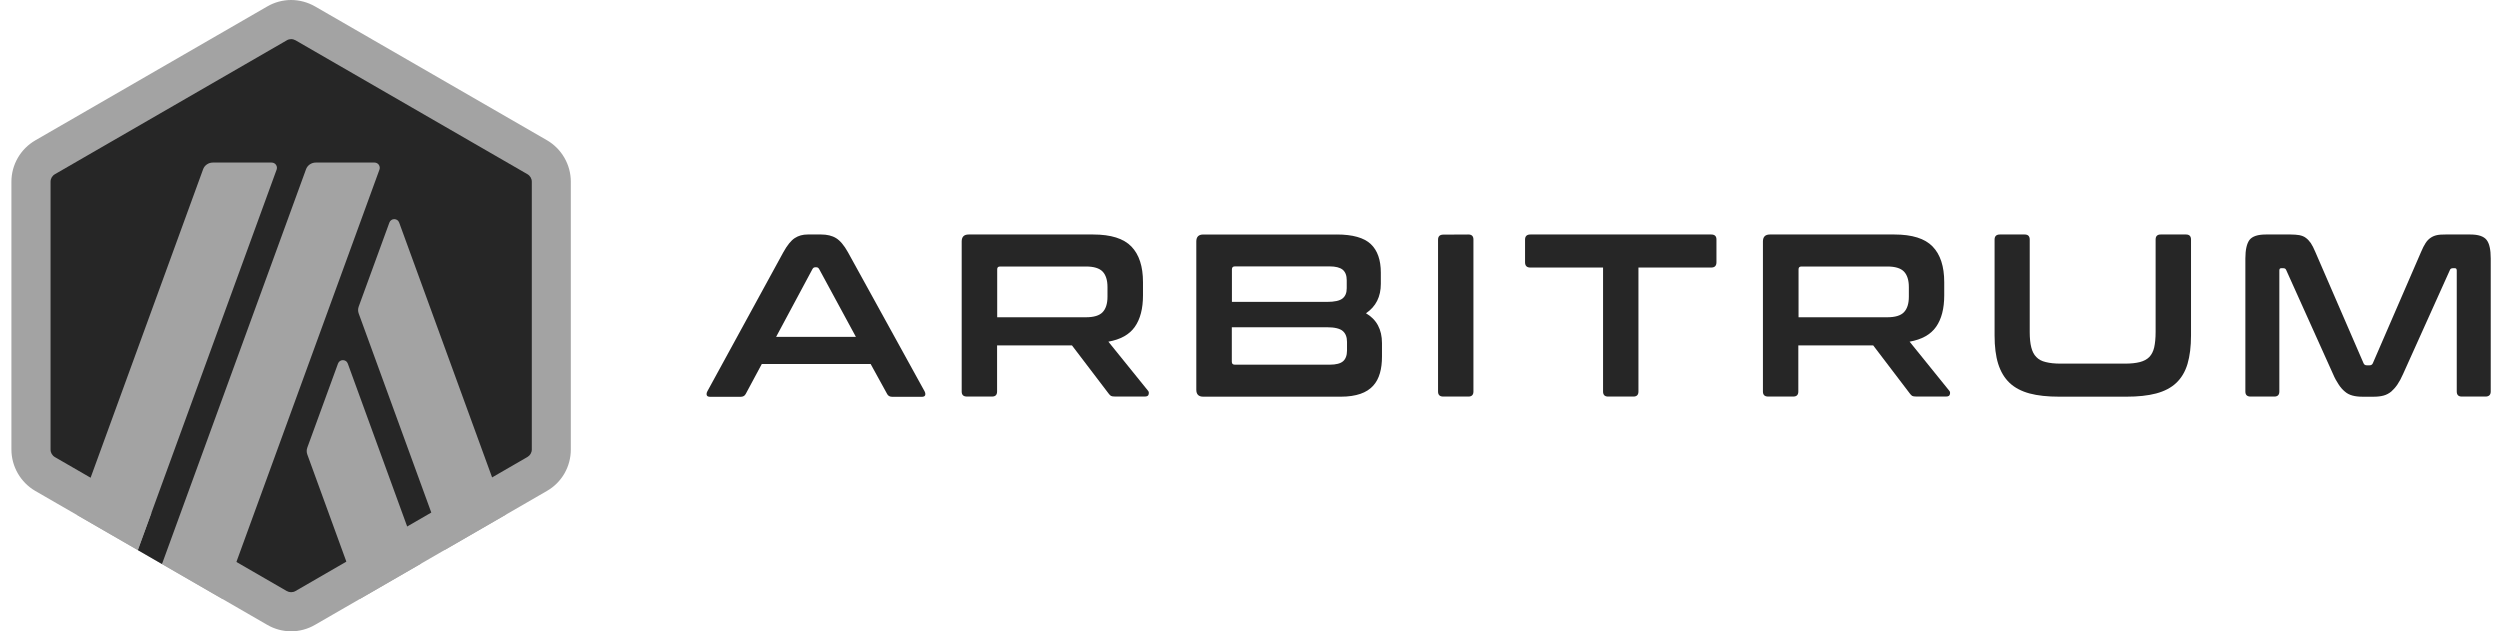
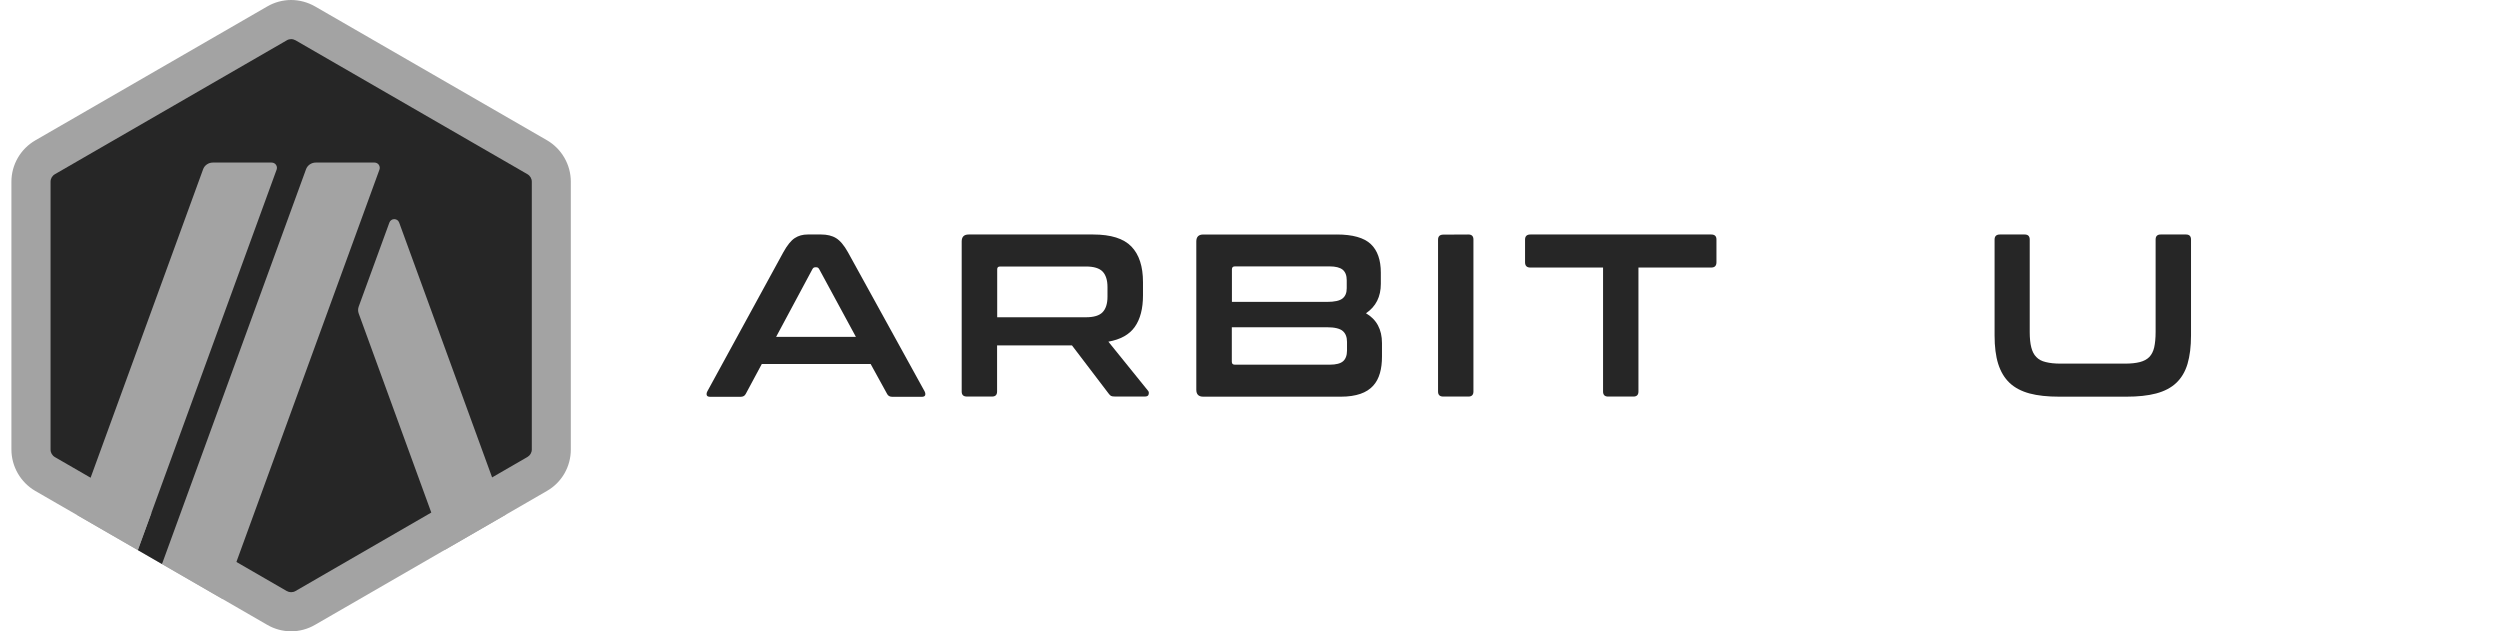
<svg xmlns="http://www.w3.org/2000/svg" width="198" height="50" viewBox="0 0 198 50" fill="none">
  <g clip-path="url(#clip0_3255_15692)">
    <path d="M2.582 15.197V34.802C2.582 36.05 3.247 37.205 4.331 37.83L21.308 47.627C22.392 48.251 23.721 48.251 24.805 47.627L41.782 37.83C42.867 37.205 43.531 36.05 43.531 34.802V15.197C43.531 13.95 42.867 12.795 41.782 12.17L24.805 2.373C23.721 1.749 22.392 1.749 21.308 2.373L4.331 12.17C3.257 12.795 2.582 13.95 2.582 15.197Z" fill="#262626" />
-     <path d="M26.768 28.799L24.344 35.437C24.273 35.62 24.273 35.825 24.344 36.009L28.507 47.433L33.324 44.651L27.546 28.799C27.413 28.431 26.901 28.431 26.768 28.799Z" fill="#A3A3A3" />
    <path d="M31.615 17.631C31.482 17.263 30.971 17.263 30.838 17.631L28.414 24.268C28.343 24.452 28.343 24.657 28.414 24.841L35.235 43.546L40.052 40.764L31.615 17.631Z" fill="#A3A3A3" />
    <path d="M23.057 3.098C23.18 3.098 23.292 3.129 23.404 3.191L41.772 13.796C41.986 13.919 42.119 14.143 42.119 14.389V35.6C42.119 35.845 41.986 36.07 41.772 36.194L23.404 46.809C23.302 46.871 23.179 46.902 23.057 46.902C22.935 46.902 22.821 46.871 22.709 46.809L4.351 36.204C4.136 36.081 4.004 35.857 4.004 35.611V14.389C4.004 14.144 4.136 13.919 4.351 13.796L22.719 3.191C22.821 3.129 22.944 3.098 23.057 3.098ZM23.057 0C22.403 0 21.747 0.174 21.165 0.512L2.796 11.117C1.631 11.791 0.904 13.04 0.904 14.389V35.6C0.904 36.949 1.631 38.208 2.796 38.883L21.165 49.488C21.747 49.826 22.401 50 23.057 50C23.712 50 24.366 49.826 24.949 49.488L43.317 38.883C44.493 38.208 45.209 36.96 45.209 35.6V14.389C45.209 13.04 44.483 11.782 43.317 11.106L24.958 0.512C24.365 0.174 23.711 0 23.055 0H23.057Z" fill="#A3A3A3" />
    <path d="M10.917 43.567L12.604 38.944L16 41.767L12.829 44.672L10.917 43.567Z" fill="#262626" />
    <path d="M21.512 12.875H16.859C16.512 12.875 16.194 13.09 16.082 13.417L6.1 40.785L10.917 43.566L21.911 13.427C22.003 13.162 21.809 12.875 21.512 12.875Z" fill="#A3A3A3" />
    <path d="M29.663 12.875H25.01C24.663 12.875 24.345 13.09 24.233 13.417L12.83 44.671L17.648 47.453L30.051 13.438C30.153 13.162 29.949 12.875 29.663 12.875Z" fill="#A3A3A3" />
    <path d="M65.038 18.572C65.498 18.572 65.897 18.664 66.214 18.858C66.532 19.053 66.848 19.421 67.155 19.973L73.23 30.998C73.291 31.121 73.301 31.223 73.271 31.305C73.24 31.387 73.148 31.428 73.006 31.428H70.674C70.469 31.428 70.327 31.346 70.255 31.192L68.956 28.83H60.334L59.066 31.192C58.985 31.356 58.841 31.428 58.647 31.428H56.264C56.101 31.428 56.008 31.387 55.978 31.305C55.947 31.223 55.958 31.121 56.019 30.998L62.043 19.973C62.349 19.421 62.646 19.053 62.943 18.858C63.239 18.664 63.577 18.572 63.966 18.572H65.039H65.038ZM61.468 26.682H67.788L64.873 21.303C64.822 21.221 64.761 21.17 64.668 21.17H64.556C64.474 21.17 64.403 21.212 64.351 21.303L61.467 26.682H61.468Z" fill="#262626" />
    <path d="M86.577 18.572C87.988 18.572 88.99 18.889 89.604 19.523C90.218 20.157 90.525 21.098 90.525 22.345V23.388C90.525 24.441 90.31 25.27 89.88 25.883C89.45 26.497 88.755 26.886 87.783 27.06L90.923 30.946C90.984 31.008 91.004 31.099 90.974 31.222C90.954 31.345 90.85 31.406 90.677 31.406H88.315C88.151 31.406 88.05 31.386 87.988 31.355C87.926 31.313 87.865 31.253 87.804 31.171L84.9 27.356H78.969V31.008C78.969 31.273 78.837 31.407 78.57 31.407H76.585C76.299 31.407 76.166 31.274 76.166 31.008V19.124C76.166 18.755 76.35 18.572 76.718 18.572H86.577ZM78.979 25.127H86.005C86.629 25.127 87.069 24.995 87.325 24.728C87.58 24.463 87.713 24.053 87.713 23.501V22.734C87.713 22.182 87.58 21.773 87.325 21.506C87.069 21.241 86.629 21.107 86.005 21.107H79.213C79.05 21.107 78.978 21.178 78.978 21.332V25.126L78.979 25.127Z" fill="#262626" />
    <path d="M105.875 18.572C107.133 18.572 108.032 18.828 108.564 19.329C109.096 19.83 109.362 20.587 109.362 21.599V22.478C109.362 23.501 108.973 24.278 108.185 24.81C109.024 25.3 109.453 26.088 109.453 27.172V28.236C109.453 28.727 109.402 29.166 109.289 29.556C109.177 29.945 109.003 30.282 108.748 30.558C108.492 30.834 108.165 31.049 107.746 31.192C107.326 31.336 106.816 31.417 106.202 31.417H95.299C94.931 31.417 94.747 31.234 94.747 30.865V19.125C94.747 18.757 94.931 18.573 95.299 18.573H105.874L105.875 18.572ZM97.56 23.91H105.087C105.701 23.91 106.109 23.818 106.334 23.634C106.56 23.451 106.661 23.184 106.661 22.826V22.202C106.661 21.824 106.56 21.548 106.344 21.363C106.13 21.189 105.781 21.098 105.311 21.098H97.804C97.64 21.098 97.568 21.18 97.568 21.334V23.91H97.557H97.56ZM97.56 25.915V28.646C97.56 28.81 97.642 28.882 97.796 28.882H105.323C105.813 28.882 106.161 28.79 106.365 28.617C106.569 28.444 106.683 28.157 106.683 27.768V27.073C106.683 26.695 106.57 26.408 106.345 26.214C106.12 26.02 105.701 25.918 105.087 25.918H97.56V25.915Z" fill="#262626" />
    <path d="M116.297 18.572C116.562 18.572 116.696 18.704 116.696 18.971V31.009C116.696 31.274 116.563 31.408 116.297 31.408H114.312C114.025 31.408 113.893 31.275 113.893 31.009V18.982C113.893 18.716 114.036 18.582 114.312 18.582L116.297 18.572Z" fill="#262626" />
    <path d="M135.523 18.572C135.81 18.572 135.943 18.704 135.943 18.971V20.771C135.943 21.058 135.799 21.19 135.523 21.19H129.765V31.009C129.765 31.274 129.632 31.408 129.366 31.408H127.361C127.096 31.408 126.962 31.275 126.962 31.009V21.19H121.204C120.917 21.19 120.784 21.047 120.784 20.771V18.971C120.784 18.706 120.928 18.572 121.204 18.572H135.522H135.523Z" fill="#262626" />
-     <path d="M150.035 18.572C151.446 18.572 152.448 18.889 153.062 19.523C153.676 20.157 153.983 21.098 153.983 22.345V23.388C153.983 24.441 153.768 25.27 153.338 25.883C152.908 26.497 152.213 26.886 151.241 27.06L154.381 30.946C154.442 31.008 154.463 31.099 154.432 31.222C154.412 31.345 154.309 31.406 154.136 31.406H151.773C151.61 31.406 151.508 31.386 151.446 31.355C151.384 31.313 151.323 31.253 151.262 31.171L148.358 27.356H142.427V31.008C142.427 31.273 142.295 31.407 142.028 31.407H140.043C139.757 31.407 139.624 31.274 139.624 31.008V19.124C139.624 18.755 139.808 18.572 140.176 18.572H150.035ZM142.446 25.127H149.472C150.097 25.127 150.536 24.995 150.792 24.728C151.048 24.463 151.181 24.053 151.181 23.501V22.734C151.181 22.182 151.048 21.773 150.792 21.506C150.536 21.241 150.097 21.107 149.472 21.107H142.681C142.517 21.107 142.445 21.178 142.445 21.332V25.126L142.446 25.127Z" fill="#262626" />
    <path d="M160.355 18.572C160.62 18.572 160.754 18.704 160.754 18.971V26.293C160.754 26.784 160.795 27.194 160.877 27.51C160.959 27.837 161.091 28.093 161.276 28.276C161.46 28.471 161.706 28.604 162.023 28.676C162.34 28.758 162.729 28.799 163.209 28.799H168.292C168.773 28.799 169.161 28.758 169.478 28.676C169.795 28.594 170.04 28.461 170.224 28.276C170.408 28.082 170.541 27.826 170.613 27.51C170.684 27.183 170.725 26.784 170.725 26.293V18.971C170.725 18.706 170.858 18.572 171.124 18.572H173.129C173.395 18.572 173.528 18.704 173.528 18.971V26.569C173.528 27.448 173.436 28.195 173.252 28.819C173.069 29.433 172.771 29.934 172.363 30.323C171.954 30.711 171.422 30.987 170.767 31.162C170.113 31.336 169.325 31.417 168.393 31.417H163.106C162.176 31.417 161.388 31.336 160.743 31.162C160.099 30.987 159.567 30.711 159.158 30.323C158.749 29.934 158.452 29.433 158.257 28.819C158.063 28.205 157.971 27.448 157.971 26.569V18.971C157.971 18.706 158.114 18.572 158.39 18.572H160.353H160.355Z" fill="#262626" />
-     <path d="M181.412 18.572C181.678 18.572 181.913 18.592 182.108 18.623C182.302 18.664 182.476 18.725 182.62 18.837C182.763 18.939 182.896 19.082 183.019 19.257C183.131 19.431 183.255 19.665 183.377 19.963L187.192 28.768C187.243 28.881 187.324 28.932 187.448 28.932H187.673C187.796 28.932 187.878 28.881 187.929 28.768L191.744 19.963C191.867 19.666 191.989 19.431 192.102 19.257C192.214 19.082 192.347 18.939 192.501 18.837C192.644 18.735 192.818 18.663 193.002 18.623C193.196 18.581 193.421 18.572 193.687 18.572H195.65C196.284 18.572 196.714 18.715 196.939 19.002C197.164 19.289 197.266 19.779 197.266 20.475V31.009C197.266 31.274 197.123 31.408 196.847 31.408H194.975C194.709 31.408 194.575 31.275 194.575 31.009V21.426C194.575 21.303 194.525 21.242 194.432 21.242H194.269C194.145 21.242 194.064 21.293 194.033 21.386L190.33 29.608C190.187 29.935 190.034 30.222 189.88 30.447C189.727 30.672 189.563 30.856 189.39 31.01C189.215 31.153 189.012 31.266 188.787 31.327C188.561 31.389 188.296 31.42 187.989 31.42H187.11C186.803 31.42 186.538 31.389 186.313 31.327C186.088 31.266 185.883 31.164 185.71 31.01C185.535 30.866 185.362 30.672 185.219 30.447C185.066 30.222 184.912 29.946 184.769 29.608L181.066 21.386C181.025 21.284 180.954 21.242 180.831 21.242H180.667C180.565 21.242 180.524 21.304 180.524 21.426V31.009C180.524 31.274 180.391 31.408 180.124 31.408H178.252C177.966 31.408 177.833 31.275 177.833 31.009V20.475C177.833 19.779 177.946 19.289 178.16 19.002C178.385 18.715 178.814 18.572 179.459 18.572H181.412Z" fill="#262626" />
  </g>
  <defs>
    <clipPath id="clip0_3255_15692">
      <rect width="196.359" height="50" fill="white" transform="translate(0.904)" />
    </clipPath>
  </defs>
</svg>